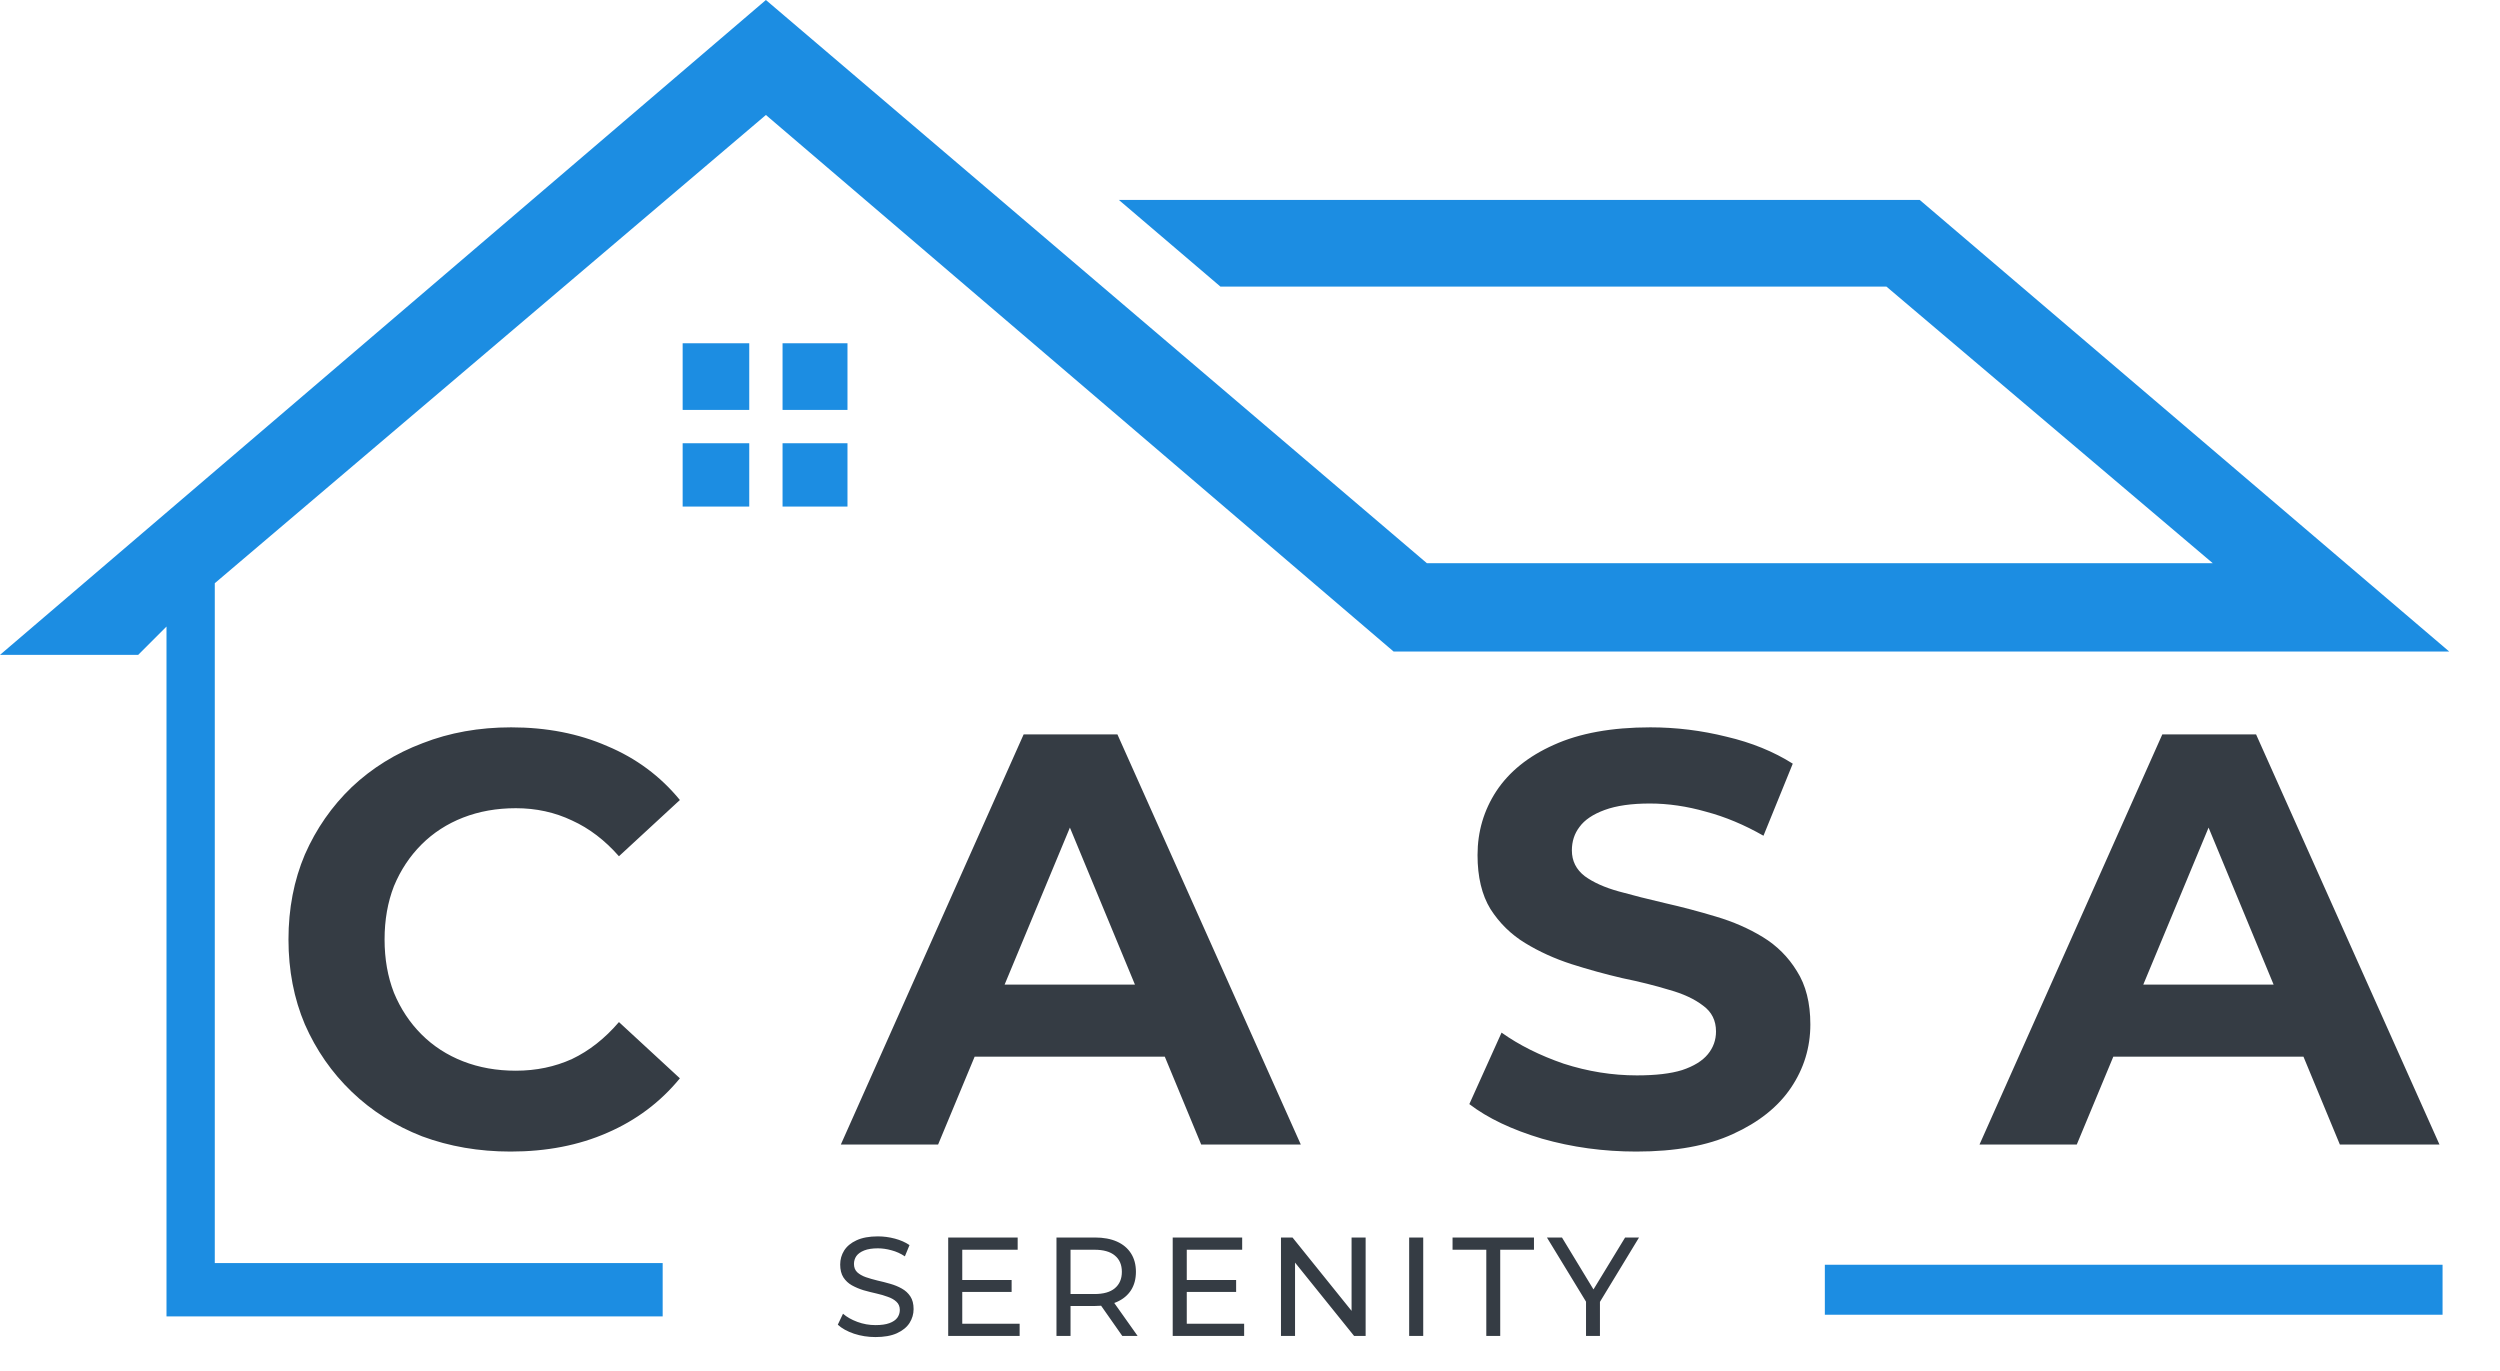
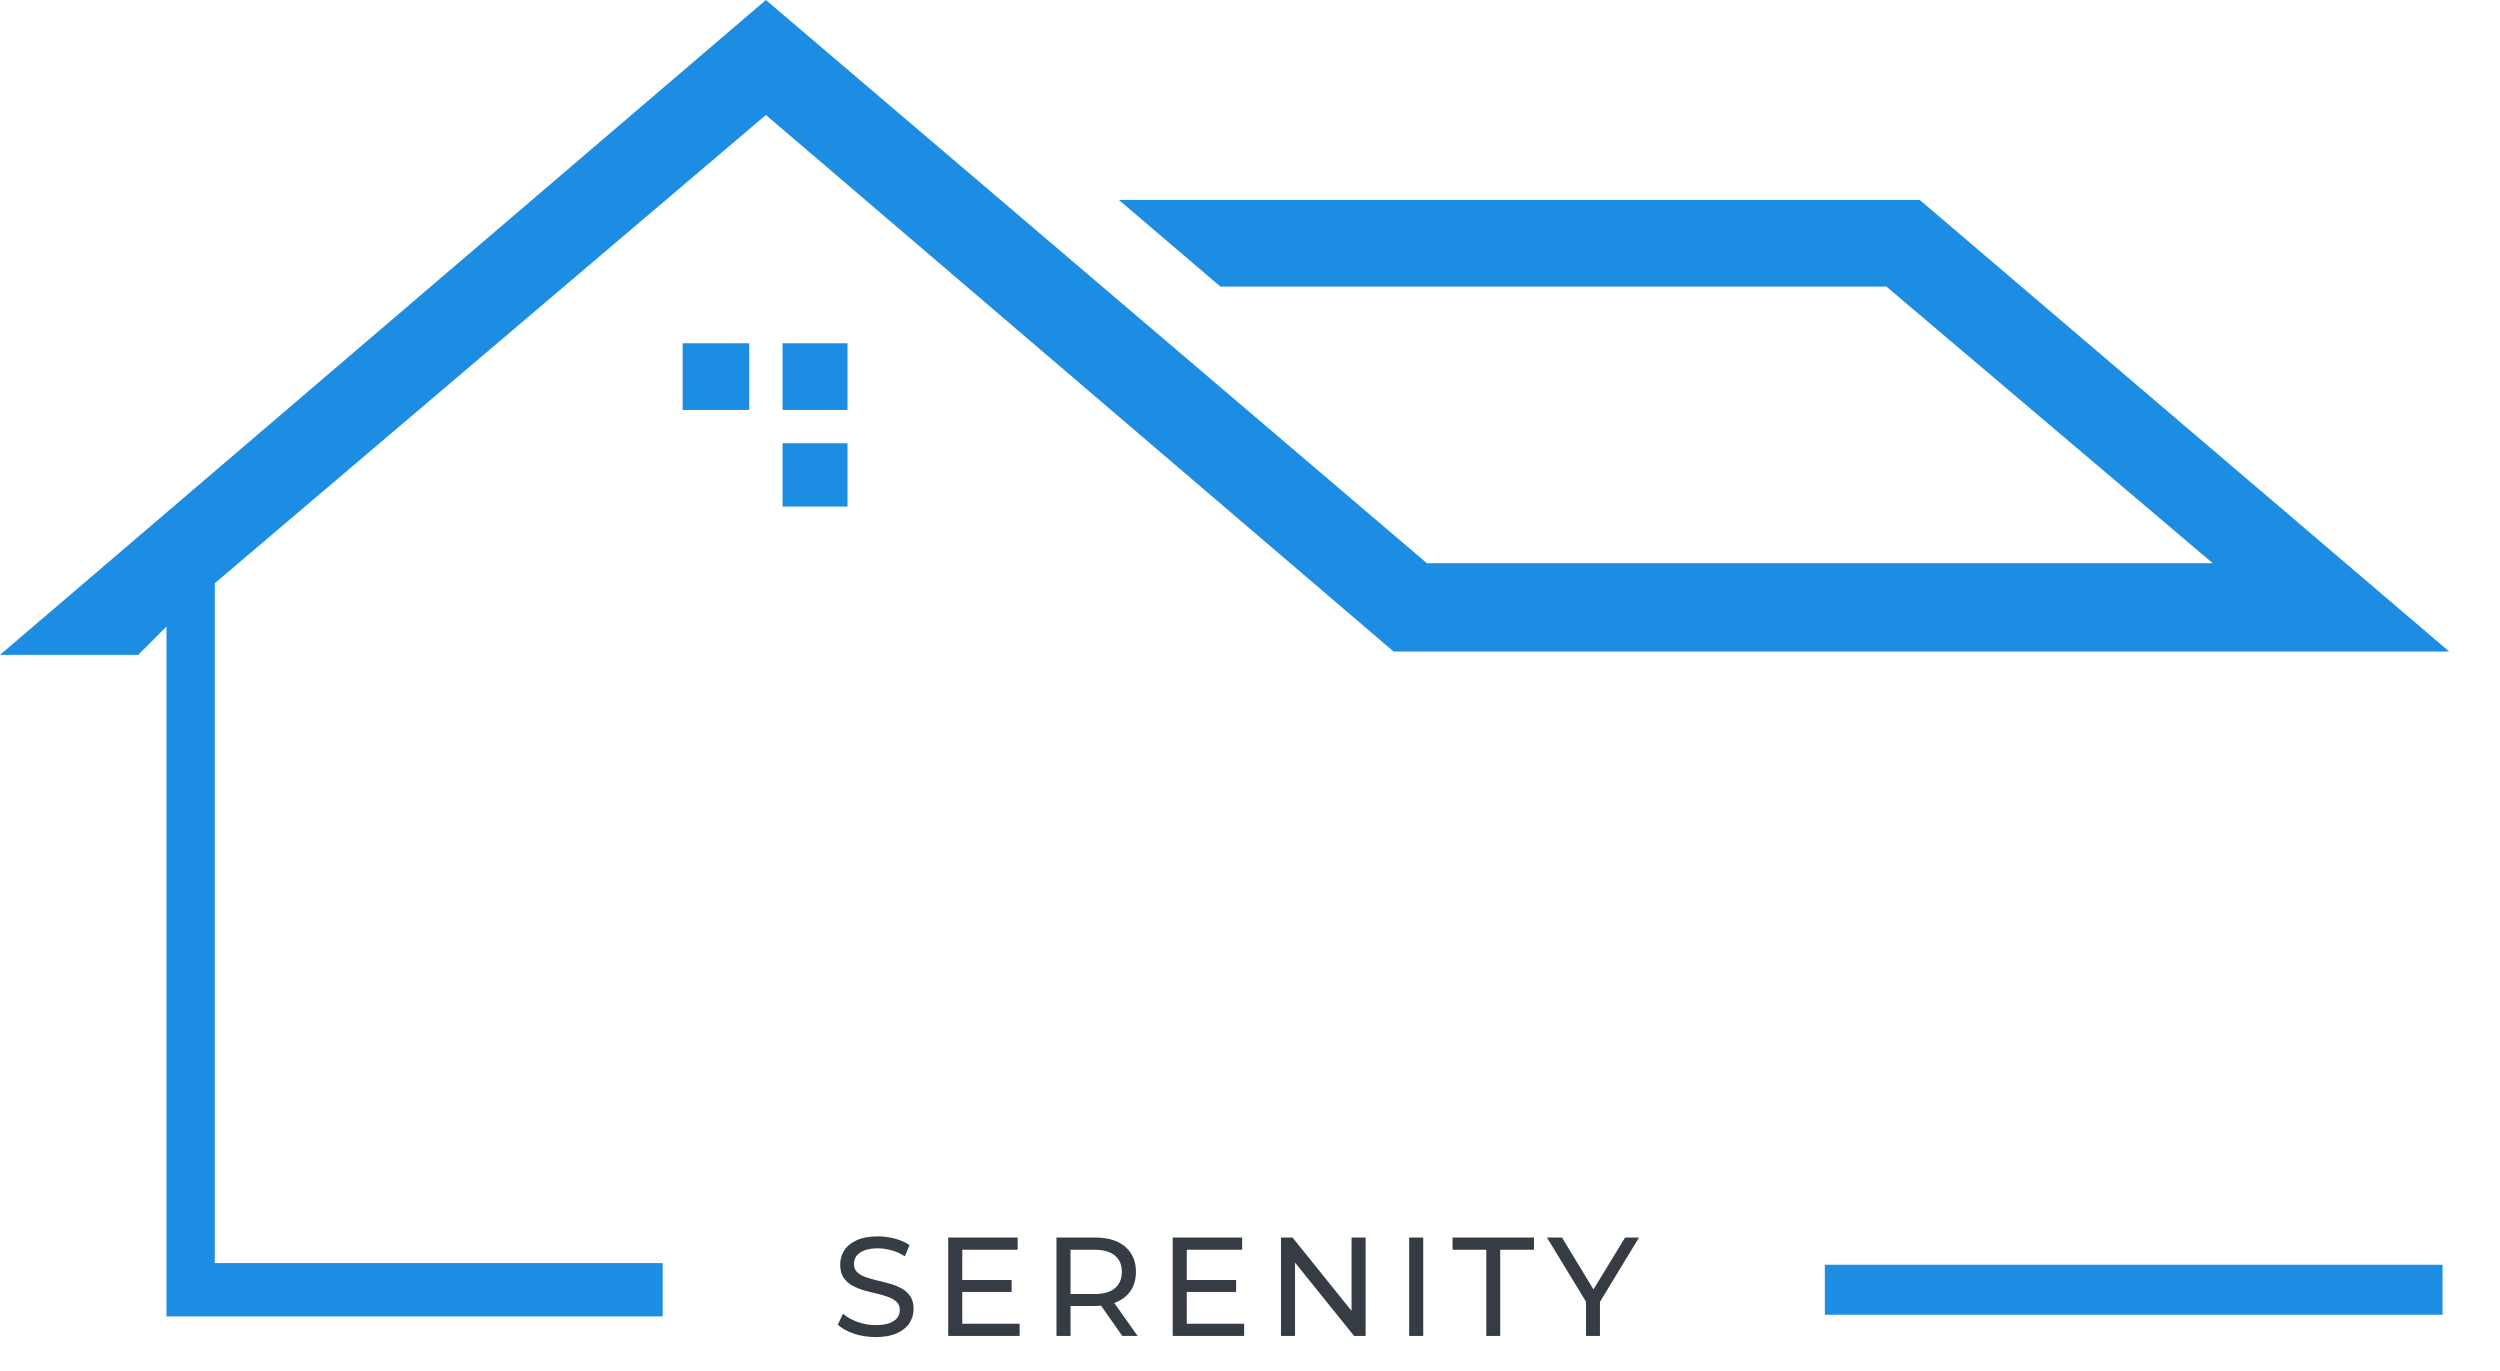
<svg xmlns="http://www.w3.org/2000/svg" width="640" height="351" viewBox="0 0 640 351" fill="none">
-   <path d="M130.7 294.8C122.6 294.8 115.05 293.5 108.05 290.9C101.15 288.2 95.15 284.4 90.05 279.5C84.95 274.6 80.95 268.85 78.05 262.25C75.25 255.65 73.85 248.4 73.85 240.5C73.85 232.6 75.25 225.35 78.05 218.75C80.95 212.15 84.95 206.4 90.05 201.5C95.25 196.6 101.3 192.85 108.2 190.25C115.1 187.55 122.65 186.2 130.85 186.2C139.95 186.2 148.15 187.8 155.45 191C162.85 194.1 169.05 198.7 174.05 204.8L158.45 219.2C154.85 215.1 150.85 212.05 146.45 210.05C142.05 207.95 137.25 206.9 132.05 206.9C127.15 206.9 122.65 207.7 118.55 209.3C114.45 210.9 110.9 213.2 107.9 216.2C104.9 219.2 102.55 222.75 100.85 226.85C99.25 230.95 98.45 235.5 98.45 240.5C98.45 245.5 99.25 250.05 100.85 254.15C102.55 258.25 104.9 261.8 107.9 264.8C110.9 267.8 114.45 270.1 118.55 271.7C122.65 273.3 127.15 274.1 132.05 274.1C137.25 274.1 142.05 273.1 146.45 271.1C150.85 269 154.85 265.85 158.45 261.65L174.05 276.05C169.05 282.15 162.85 286.8 155.45 290C148.15 293.2 139.9 294.8 130.7 294.8ZM215.255 293L262.055 188H286.055L333.005 293H307.505L269.105 200.3H278.705L240.155 293H215.255ZM238.655 270.5L245.105 252.05H299.105L305.705 270.5H238.655ZM418.899 294.8C410.499 294.8 402.449 293.7 394.749 291.5C387.049 289.2 380.849 286.25 376.149 282.65L384.399 264.35C388.899 267.55 394.199 270.2 400.299 272.3C406.499 274.3 412.749 275.3 419.049 275.3C423.849 275.3 427.699 274.85 430.599 273.95C433.599 272.95 435.799 271.6 437.199 269.9C438.599 268.2 439.299 266.25 439.299 264.05C439.299 261.25 438.199 259.05 435.999 257.45C433.799 255.75 430.899 254.4 427.299 253.4C423.699 252.3 419.699 251.3 415.299 250.4C410.999 249.4 406.649 248.2 402.249 246.8C397.949 245.4 393.999 243.6 390.399 241.4C386.799 239.2 383.849 236.3 381.549 232.7C379.349 229.1 378.249 224.5 378.249 218.9C378.249 212.9 379.849 207.45 383.049 202.55C386.349 197.55 391.249 193.6 397.749 190.7C404.349 187.7 412.599 186.2 422.499 186.2C429.099 186.2 435.599 187 441.999 188.6C448.399 190.1 454.049 192.4 458.949 195.5L451.449 213.95C446.549 211.15 441.649 209.1 436.749 207.8C431.849 206.4 427.049 205.7 422.349 205.7C417.649 205.7 413.799 206.25 410.799 207.35C407.799 208.45 405.649 209.9 404.349 211.7C403.049 213.4 402.399 215.4 402.399 217.7C402.399 220.4 403.499 222.6 405.699 224.3C407.899 225.9 410.799 227.2 414.399 228.2C417.999 229.2 421.949 230.2 426.249 231.2C430.649 232.2 434.999 233.35 439.299 234.65C443.699 235.95 447.699 237.7 451.299 239.9C454.899 242.1 457.799 245 459.999 248.6C462.299 252.2 463.449 256.75 463.449 262.25C463.449 268.15 461.799 273.55 458.499 278.45C455.199 283.35 450.249 287.3 443.649 290.3C437.149 293.3 428.899 294.8 418.899 294.8ZM506.754 293L553.554 188H577.554L624.504 293H599.004L560.604 200.3H570.204L531.654 293H506.754ZM530.154 270.5L536.604 252.05H590.604L597.204 270.5H530.154Z" fill="#353C44" />
  <path d="M224.124 342.288C222.204 342.288 220.368 342 218.616 341.424C216.864 340.824 215.484 340.056 214.476 339.12L215.808 336.312C216.768 337.152 217.992 337.848 219.48 338.4C220.968 338.952 222.516 339.228 224.124 339.228C225.588 339.228 226.776 339.06 227.688 338.724C228.6 338.388 229.272 337.932 229.704 337.356C230.136 336.756 230.352 336.084 230.352 335.34C230.352 334.476 230.064 333.78 229.488 333.252C228.936 332.724 228.204 332.304 227.292 331.992C226.404 331.656 225.42 331.368 224.34 331.128C223.26 330.888 222.168 330.612 221.064 330.3C219.984 329.964 218.988 329.544 218.076 329.04C217.188 328.536 216.468 327.864 215.916 327.024C215.364 326.16 215.088 325.056 215.088 323.712C215.088 322.416 215.424 321.228 216.096 320.148C216.792 319.044 217.848 318.168 219.264 317.52C220.704 316.848 222.528 316.512 224.736 316.512C226.2 316.512 227.652 316.704 229.092 317.088C230.532 317.472 231.78 318.024 232.836 318.744L231.648 321.624C230.568 320.904 229.428 320.388 228.228 320.076C227.028 319.74 225.864 319.572 224.736 319.572C223.32 319.572 222.156 319.752 221.244 320.112C220.332 320.472 219.66 320.952 219.228 321.552C218.82 322.152 218.616 322.824 218.616 323.568C218.616 324.456 218.892 325.164 219.444 325.692C220.02 326.22 220.752 326.64 221.64 326.952C222.552 327.264 223.548 327.552 224.628 327.816C225.708 328.056 226.788 328.332 227.868 328.644C228.972 328.956 229.968 329.364 230.856 329.868C231.768 330.372 232.5 331.044 233.052 331.884C233.604 332.724 233.88 333.804 233.88 335.124C233.88 336.396 233.532 337.584 232.836 338.688C232.14 339.768 231.06 340.644 229.596 341.316C228.156 341.964 226.332 342.288 224.124 342.288ZM246.015 327.672H258.975V330.732H246.015V327.672ZM246.339 338.868H261.027V342H242.739V316.8H260.523V319.932H246.339V338.868ZM270.457 342V316.8H280.285C282.493 316.8 284.377 317.148 285.937 317.844C287.497 318.54 288.697 319.548 289.537 320.868C290.377 322.188 290.797 323.76 290.797 325.584C290.797 327.408 290.377 328.98 289.537 330.3C288.697 331.596 287.497 332.592 285.937 333.288C284.377 333.984 282.493 334.332 280.285 334.332H272.437L274.057 332.676V342H270.457ZM287.305 342L280.897 332.856H284.749L291.229 342H287.305ZM274.057 333.036L272.437 331.272H280.177C282.481 331.272 284.221 330.78 285.397 329.796C286.597 328.788 287.197 327.384 287.197 325.584C287.197 323.784 286.597 322.392 285.397 321.408C284.221 320.424 282.481 319.932 280.177 319.932H272.437L274.057 318.132V333.036ZM303.489 327.672H316.449V330.732H303.489V327.672ZM303.813 338.868H318.501V342H300.213V316.8H317.997V319.932H303.813V338.868ZM327.93 342V316.8H330.882L347.55 337.5H346.002V316.8H349.602V342H346.65L329.982 321.3H331.53V342H327.93ZM360.745 342V316.8H364.345V342H360.745ZM380.493 342V319.932H371.853V316.8H392.697V319.932H384.057V342H380.493ZM406.021 342V332.352L406.849 334.584L396.013 316.8H399.865L408.973 331.812H406.885L416.029 316.8H419.593L408.793 334.584L409.585 332.352V342H406.021Z" fill="#353C44" />
  <path d="M196.071 0L0 167.647H35.378L42.624 160.395V337H169.644V323.349H54.985V149.304L196.071 29.434L356.763 166.794H627L491.455 51.19H286.434L312.434 73.372H482.931L566.474 144.185H365.288L196.071 0Z" fill="#1C8DE2" />
-   <path d="M625.295 323.776H467.16V336.573H625.295V323.776Z" fill="#1C8DE2" />
+   <path d="M625.295 323.776H467.16V336.573H625.295V323.776" fill="#1C8DE2" />
  <path d="M191.808 87.876H174.759V104.939H191.808V87.876Z" fill="#1C8DE2" />
  <path d="M216.956 87.876H200.333V104.939H216.956V87.876Z" fill="#1C8DE2" />
-   <path d="M191.808 113.471H174.759V129.681H191.808V113.471Z" fill="#1C8DE2" />
  <path d="M216.956 113.471H200.333V129.681H216.956V113.471Z" fill="#1C8DE2" />
</svg>